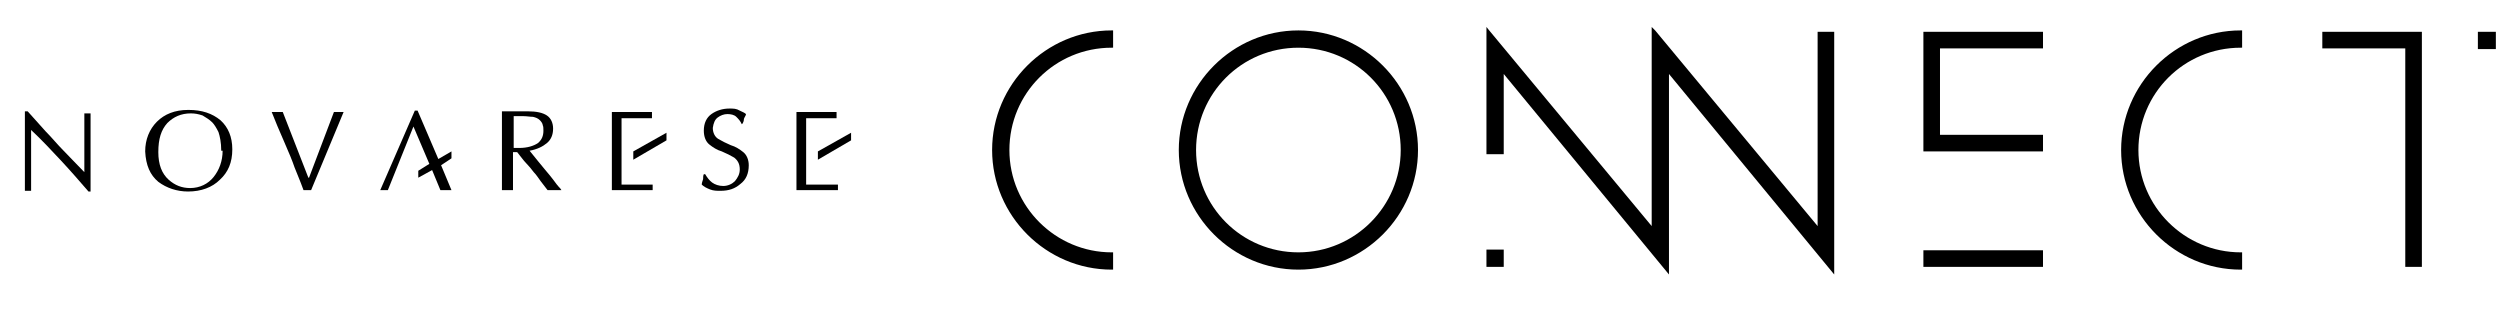
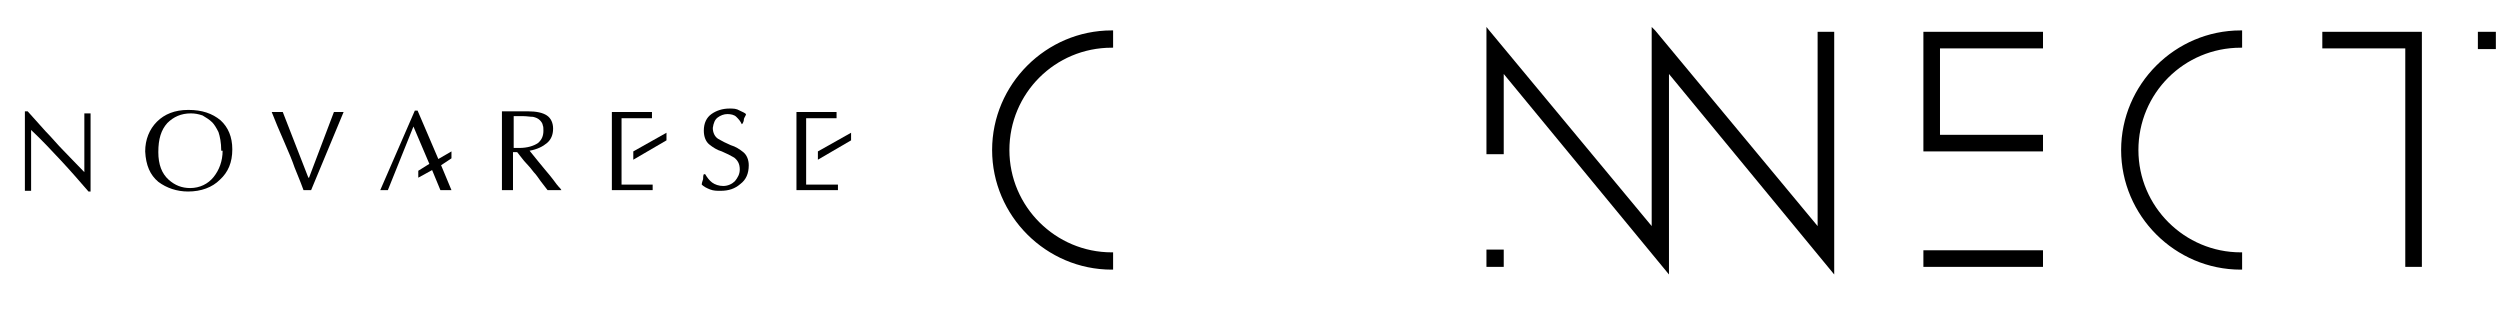
<svg xmlns="http://www.w3.org/2000/svg" id="_レイヤー_1" version="1.1" viewBox="0 0 361.6 44.8">
  <g>
    <path d="M13.1,16.2v11.5h-.3c-1.3-1.5-2.6-3-4-4.5-1.4-1.5-2.8-3-4.3-4.4v8.8h-.9v-11.5h.4c.9,1,1.8,2,2.6,2.9.9.9,1.7,1.9,2.6,2.8.9.9,1.9,2,3,3.1v-8.5h.9Z" />
    <path d="M48.5,16.2h1.2l-4.7,11.3h-1.1c-.5-1.4-1-2.5-1.3-3.3-.3-.9-.8-2.1-1.5-3.7-.7-1.6-1.3-3-1.8-4.3h1.6l3.7,9.5h.1l3.6-9.5Z" />
    <polygon points="65.3 21.9 63.4 23 60.4 16 60 16 55 27.5 56.1 27.5 59.8 18.3 62.1 23.7 60.5 24.7 60.5 25.7 62.5 24.6 63.7 27.5 65.3 27.5 63.8 23.9 65.3 22.9 65.3 21.9" />
    <g>
      <polygon points="89.9 17.1 94.3 17.1 94.3 16.2 88.5 16.2 88.5 27.5 94.4 27.5 94.4 26.7 89.9 26.7 89.9 17.1" />
      <polygon points="91.6 21.9 91.6 23.1 96.4 20.3 96.4 19.2 91.6 21.9" />
    </g>
    <g>
      <polygon points="116.6 17.1 121 17.1 121 16.2 115.2 16.2 115.2 27.5 121.2 27.5 121.2 26.7 116.6 26.7 116.6 17.1" />
      <polygon points="118.3 21.9 118.3 23.1 123.1 20.3 123.1 19.2 118.3 21.9" />
    </g>
    <path d="M27.3,15.9c1.9,0,3.4.5,4.6,1.5,1.1,1,1.7,2.4,1.7,4.2,0,1.9-.6,3.3-1.8,4.4-1.1,1.1-2.7,1.7-4.6,1.7-1.6,0-3.1-.5-4.3-1.4-1.2-1-1.8-2.4-1.9-4.4,0-1.7.6-3.2,1.7-4.3,1.1-1.1,2.6-1.7,4.5-1.7ZM32,21.8c0-1.2-.2-2.1-.4-2.7-.3-.6-.6-1.1-.9-1.4-.4-.4-.9-.7-1.4-1-.6-.2-1.1-.3-1.7-.3-1.4,0-2.5.5-3.4,1.4-.9,1-1.3,2.3-1.3,4.2,0,1.8.5,3.1,1.5,4,.9.8,1.9,1.2,3.1,1.2,1.4,0,2.6-.6,3.4-1.6.8-1,1.3-2.3,1.3-3.8Z" />
    <path d="M76.3,16.1c1.3,0,2.2.2,2.8.6.6.4.9,1.1.9,1.9,0,.9-.3,1.6-.9,2.1-.6.5-1.4.9-2.5,1.1.9,1.1,1.6,2,2.2,2.7.6.7,1,1.2,1.3,1.6.3.4.5.7.7.9.2.2.3.3.4.5-.2,0-.3,0-.5,0-.2,0-.3,0-.5,0s-.3,0-.5,0c-.2,0-.3,0-.5,0-.4-.5-.7-.9-1-1.3-.3-.4-.6-.9-1-1.3-.3-.4-.7-.9-1.1-1.3s-.8-1-1.3-1.6h-.6v5.5c-.1,0-.2,0-.4,0-.1,0-.2,0-.4,0s-.2,0-.4,0c-.1,0-.2,0-.4,0v-11.4h3.5ZM75.1,21.4c1.2,0,2.1-.3,2.7-.7.6-.5.8-1.1.8-1.8,0-.3,0-.6-.1-.8,0-.2-.2-.5-.4-.7-.3-.3-.6-.4-1-.5-.4,0-.9-.1-1.4-.1,0,0-.1,0-.3,0-.2,0-.6,0-1.1,0v4.6h.8Z" />
    <path d="M107.3,18c-.2-.5-.5-.8-.8-1.1-.3-.3-.8-.4-1.3-.4-.5,0-1,.2-1.4.5-.4.3-.6.8-.7,1.5,0,.7.3,1.3.8,1.6.5.3,1.1.6,1.8.9.7.2,1.3.6,1.8,1,.5.4.8,1.1.8,1.9,0,1.2-.4,2.1-1.2,2.7-.8.7-1.7,1-2.9,1-.5,0-1,0-1.5-.2-.5-.2-.9-.4-1.2-.7,0-.2.1-.5.2-.8,0-.3,0-.5.1-.7h.2c.3.5.6.9,1,1.2.4.3,1,.5,1.6.5.7,0,1.3-.3,1.7-.7.4-.5.7-1,.7-1.7,0-.8-.3-1.3-.8-1.7-.5-.3-1.1-.6-1.8-.9-.7-.2-1.3-.6-1.8-1-.5-.4-.8-1.1-.8-2,0-1.1.4-1.9,1.1-2.4.7-.5,1.6-.8,2.6-.8.6,0,1,0,1.5.3.4.2.7.3.9.5,0,.2-.2.4-.3.7,0,.3-.1.5-.2.7h-.1Z" />
  </g>
  <g>
    <path d="M306.8,21.7c0,9.5,7.8,17.3,17.3,17.3h.2v-2.5h-.2c-8.1,0-14.8-6.6-14.8-14.8s6.6-14.8,14.8-14.8h.2v-2.5h-.2c-9.5,0-17.3,7.8-17.3,17.3Z" />
    <polygon points="335.9 7 347.9 7 347.9 38.6 350.3 38.6 350.3 4.6 335.9 4.6 335.9 7" />
    <rect x="358.4" y="4.6" width="2.6" height="2.5" />
    <rect x="215" y="36.1" width="2.5" height="2.5" />
    <rect x="278.2" y="36.2" width="17.3" height="2.4" />
    <polygon points="278.2 21.9 295.5 21.9 295.5 19.5 280.6 19.5 280.6 7 295.5 7 295.5 4.6 278.2 4.6 278.2 21.9" />
    <polygon points="262.9 32.7 239.4 4.4 238.9 3.9 238.9 22.3 238.9 22.3 238.9 32.7 215.4 4.4 215 3.9 215 22.3 217.5 22.3 217.5 10.7 241.4 39.7 241.4 22.3 241.4 22.3 241.4 10.7 265.3 39.7 265.3 4.6 262.9 4.6 262.9 32.7" />
-     <path d="M187.8,4.4c-9.5,0-17.3,7.8-17.3,17.3s7.8,17.3,17.3,17.3,17.3-7.8,17.3-17.3-7.8-17.3-17.3-17.3ZM202.6,21.7c0,8.1-6.6,14.8-14.8,14.8s-14.8-6.6-14.8-14.8,6.6-14.8,14.8-14.8,14.8,6.6,14.8,14.8Z" />
    <path d="M143.5,21.7c0,9.5,7.8,17.3,17.3,17.3h.2v-2.5h-.2c-8.1,0-14.8-6.6-14.8-14.8s6.6-14.8,14.8-14.8h.2v-2.5h-.2c-9.5,0-17.3,7.8-17.3,17.3Z" />
  </g>
</svg>